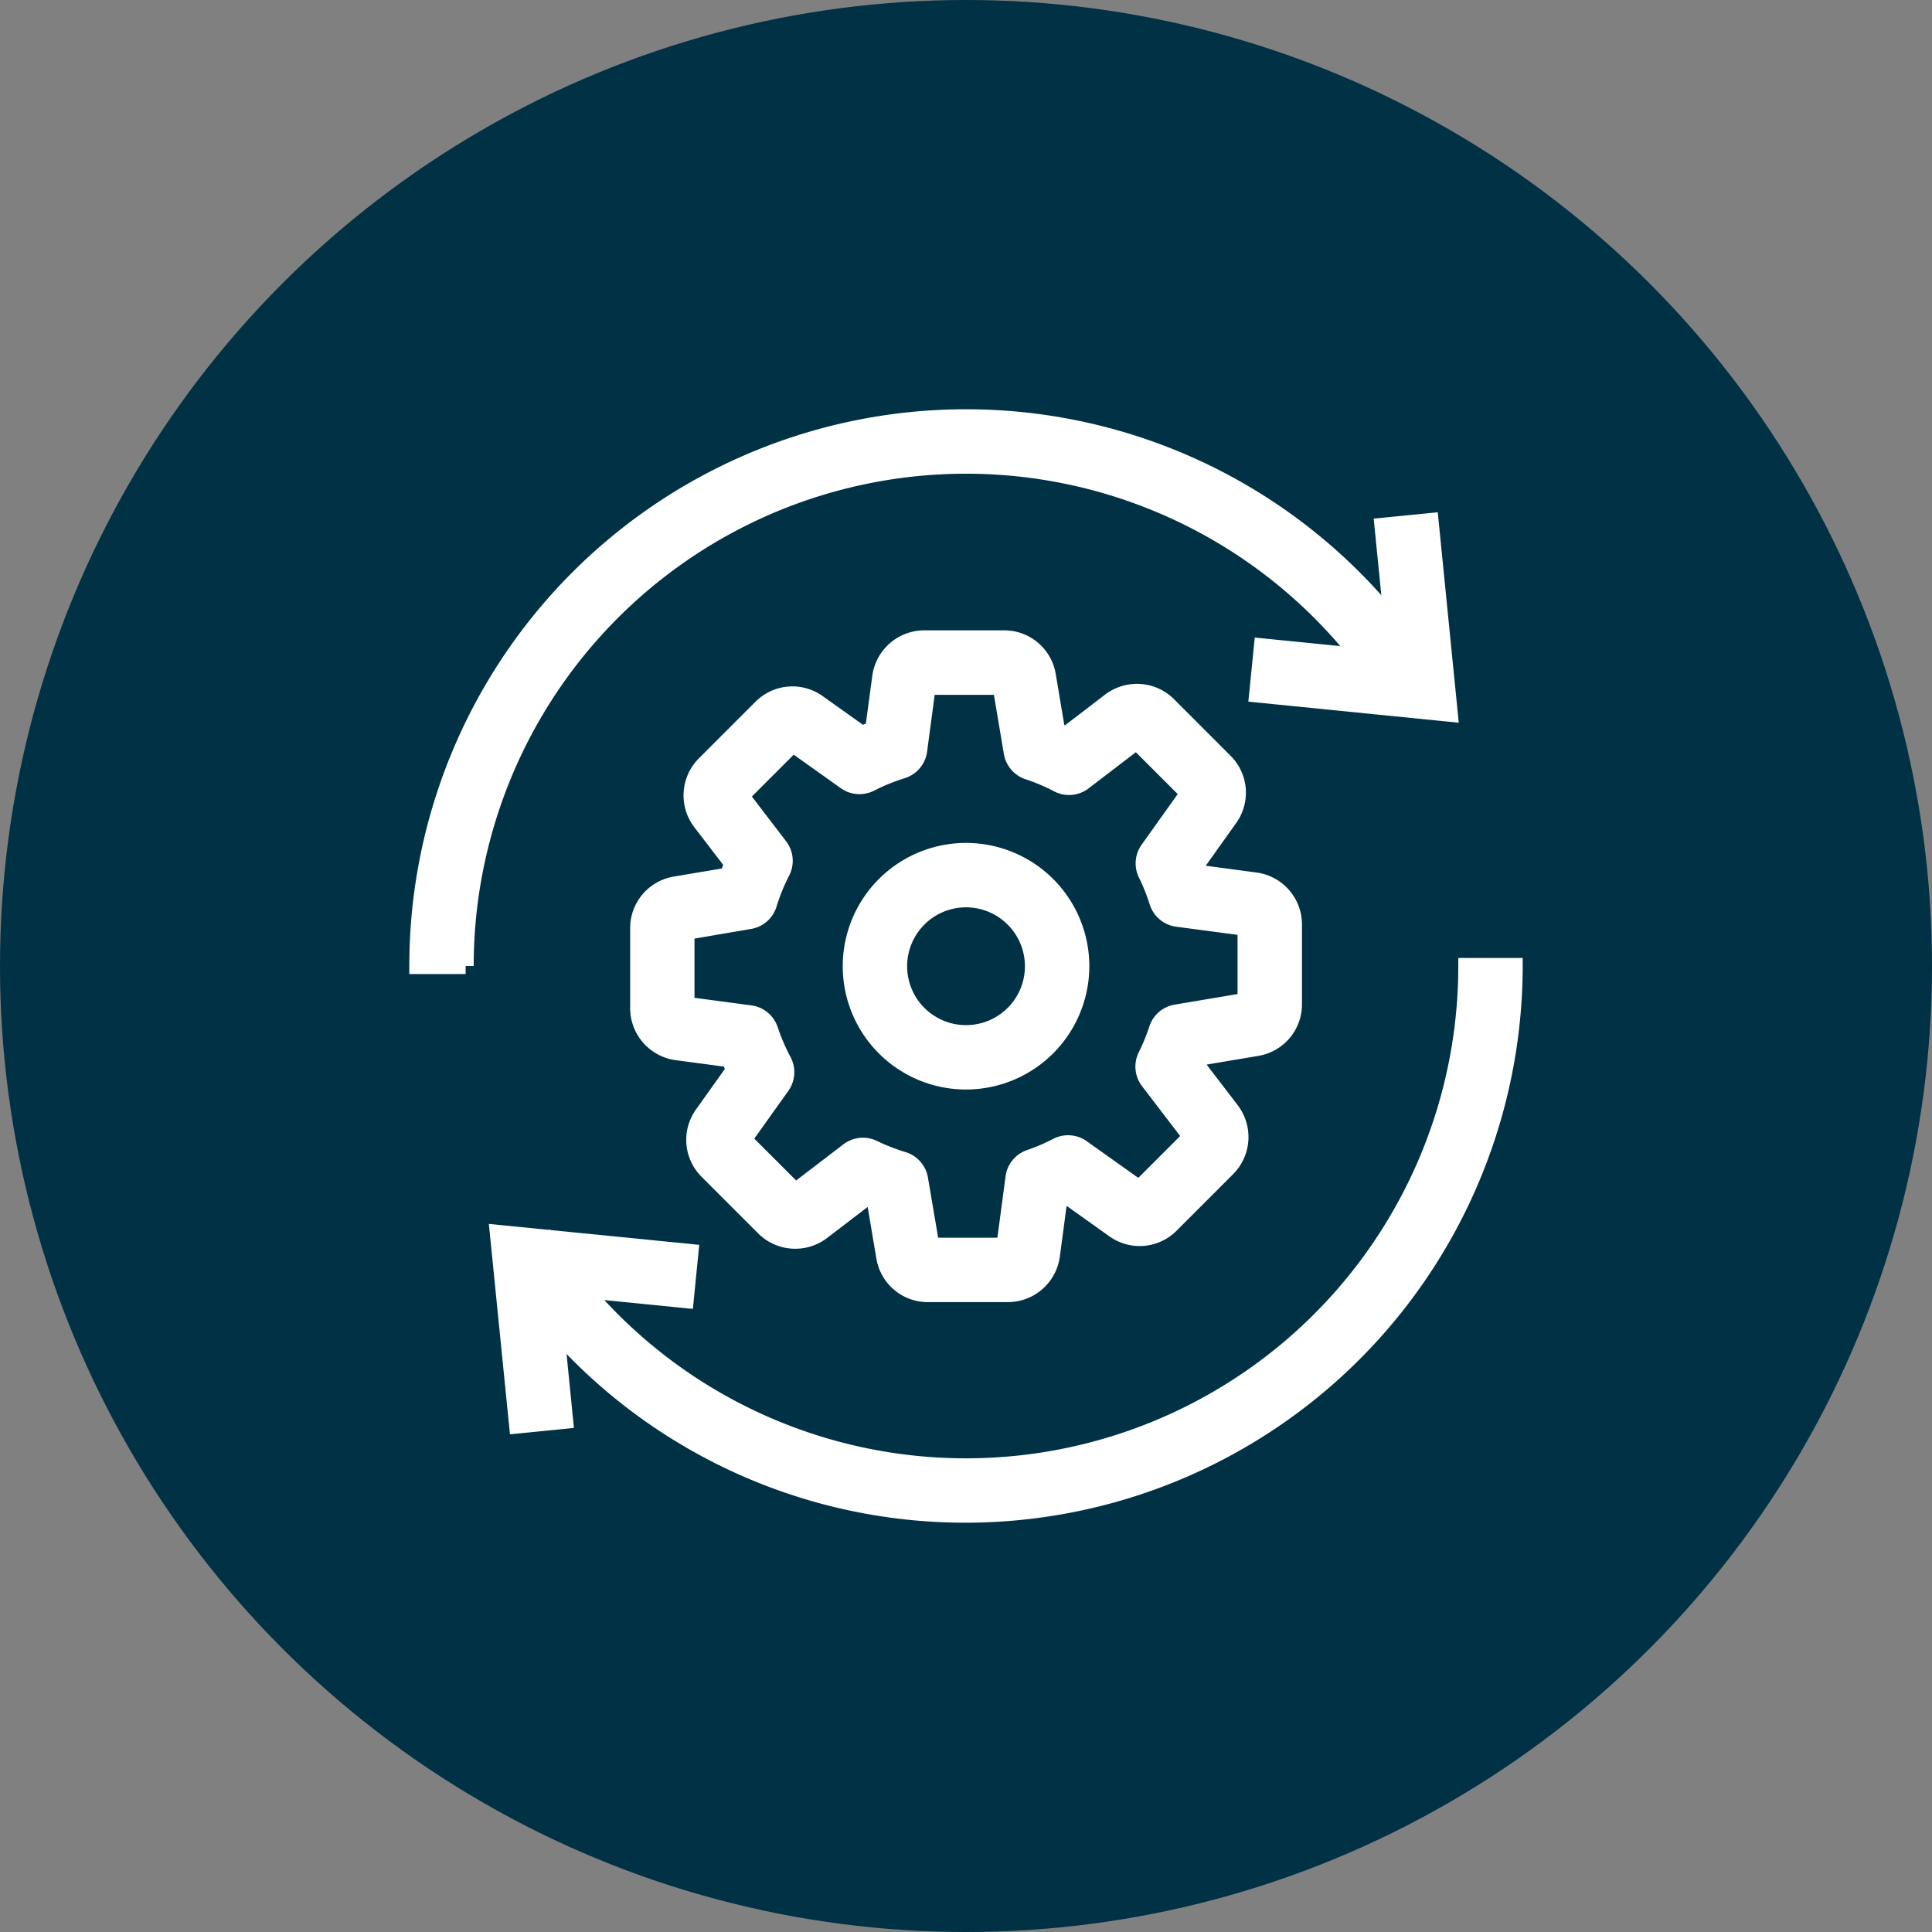
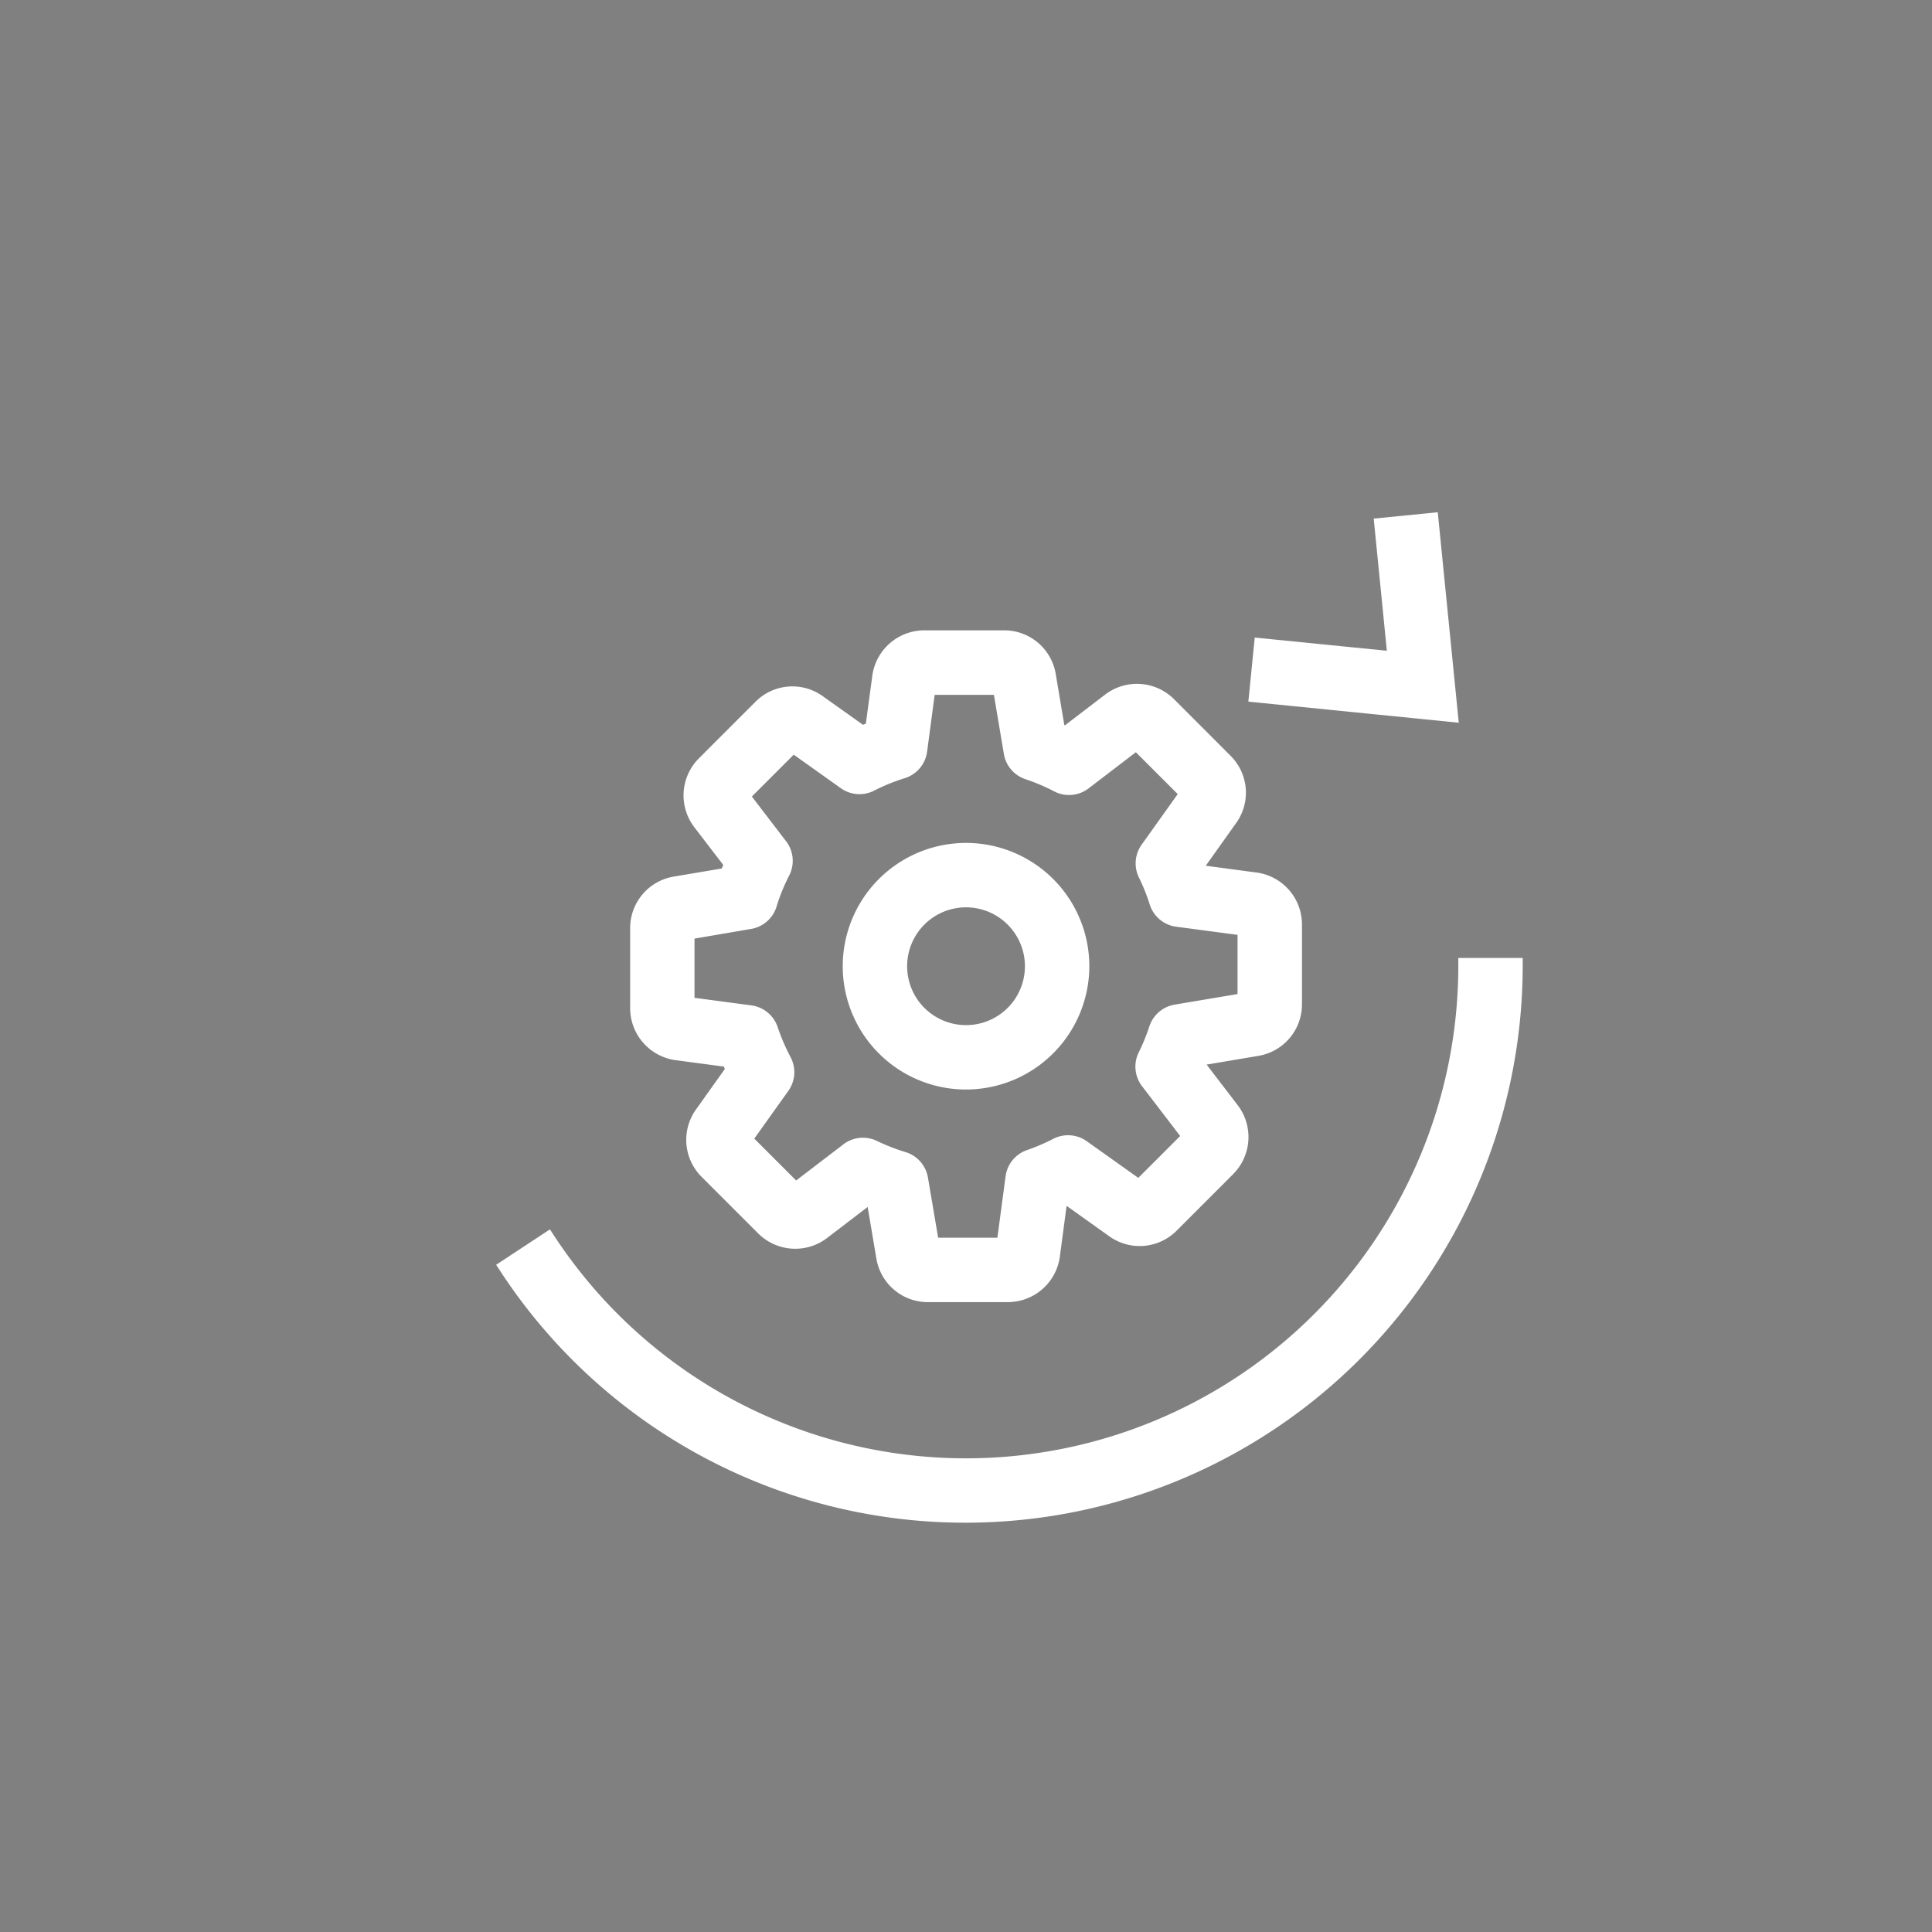
<svg xmlns="http://www.w3.org/2000/svg" width="60" height="60" viewBox="0 0 60 60">
  <rect x="0" y="0" width="60" height="60" fill="#808080" stroke="none" />
  <g id="Seamless_End-to-End_Workflows_icon" data-name="Seamless End-to-End Workflows icon" transform="translate(-553 -1013)">
    <g id="Group_114" data-name="Group 114">
-       <circle id="Ellipse_2346" data-name="Ellipse 2346" cx="30" cy="30" r="30" transform="translate(553 1013)" fill="#003145" />
-     </g>
+       </g>
    <g id="Group_31690" data-name="Group 31690" transform="translate(565.961 1025.961)">
      <g id="Group_31691" data-name="Group 31691">
        <path id="Path_45407" data-name="Path 45407" d="M18.342,27.478H15.855a1.619,1.619,0,0,1-1.6-1.356l-.27-1.6h0l-1.264.967a1.629,1.629,0,0,1-2.135-.144L8.826,23.585A1.622,1.622,0,0,1,8.65,21.5l.9-1.264c-.01-.024-.021-.048-.031-.073l-1.5-.2a1.631,1.631,0,0,1-1.41-1.61V15.862a1.621,1.621,0,0,1,1.355-1.6l1.49-.251L9.5,13.9l-.9-1.173a1.628,1.628,0,0,1,.14-2.133l1.76-1.76a1.615,1.615,0,0,1,2.091-.174l1.248.888.09-.037.2-1.485a1.631,1.631,0,0,1,1.61-1.411h2.487a1.62,1.62,0,0,1,1.6,1.356l.266,1.582.022.01,1.247-.954a1.631,1.631,0,0,1,2.135.14l1.758,1.76a1.617,1.617,0,0,1,.175,2.09l-.944,1.326,1.577.211a1.628,1.628,0,0,1,1.411,1.609V18.23a1.621,1.621,0,0,1-1.354,1.6l-1.607.271.968,1.264a1.632,1.632,0,0,1-.141,2.134l-1.759,1.76a1.62,1.62,0,0,1-2.091.174l-1.326-.945-.21,1.58a1.63,1.63,0,0,1-1.61,1.409m-2.169-2h1.84l.254-1.907a1,1,0,0,1,.666-.814,6.1,6.1,0,0,0,.817-.35,1,1,0,0,1,1.039.075l1.6,1.138,1.3-1.3-1.184-1.548a1,1,0,0,1-.1-1.056,5.98,5.98,0,0,0,.329-.805,1,1,0,0,1,.783-.671l1.954-.329V16.072l-1.906-.253a1,1,0,0,1-.82-.686,5.892,5.892,0,0,0-.334-.836,1,1,0,0,1,.081-1.025L23.614,11.7l-1.3-1.3-1.468,1.123a1,1,0,0,1-1.071.092,5.912,5.912,0,0,0-.892-.378,1,1,0,0,1-.668-.783l-.309-1.836H16.066l-.235,1.765a1,1,0,0,1-.691.822,5.958,5.958,0,0,0-.95.386,1,1,0,0,1-1.039-.074l-1.462-1.041-1.3,1.3,1.063,1.389a1,1,0,0,1,.094,1.068,5.824,5.824,0,0,0-.392.965,1,1,0,0,1-.789.69l-1.758.3v1.839l1.766.235a1,1,0,0,1,.817.674,6.143,6.143,0,0,0,.4.931,1,1,0,0,1-.068,1.05L10.464,22.4l1.3,1.3,1.469-1.124a1,1,0,0,1,1.049-.1,6.237,6.237,0,0,0,.884.344,1,1,0,0,1,.691.789ZM25.8,16.116h0Zm-1.959-4.195v0ZM11.916,10.244v0M17.04,20.875a3.829,3.829,0,1,1,3.829-3.829,3.834,3.834,0,0,1-3.829,3.829m0-5.658a1.829,1.829,0,1,0,1.829,1.829,1.831,1.831,0,0,0-1.829-1.829" fill="#fff" />
-         <path id="Path_45408" data-name="Path 45408" d="M1.5,17.039H0A17.04,17.04,0,0,1,31.168,7.512l-1.243.839A15.541,15.541,0,0,0,1.5,17.039" fill="#fff" stroke="#fff" stroke-width="0.5" />
        <path id="Path_45409" data-name="Path 45409" d="M17.039,34.078A17,17,0,0,1,2.793,26.39l1.253-.825a15.54,15.54,0,0,0,28.532-8.526h1.5A17.058,17.058,0,0,1,17.039,34.078" fill="#fff" stroke="#fff" stroke-width="0.5" />
-         <path id="Path_45410" data-name="Path 45410" d="M3.1,31.309l-.6-5.981,5.981.595-.148,1.492L4.175,27l.414,4.16Z" fill="#fff" stroke="#fff" stroke-width="0.5" />
        <path id="Path_45411" data-name="Path 45411" d="M32.063,9.205l-5.982-.6.149-1.492,4.158.415-.414-4.159,1.492-.148Z" fill="#fff" stroke="#fff" stroke-width="0.5" />
      </g>
    </g>
  </g>
</svg>